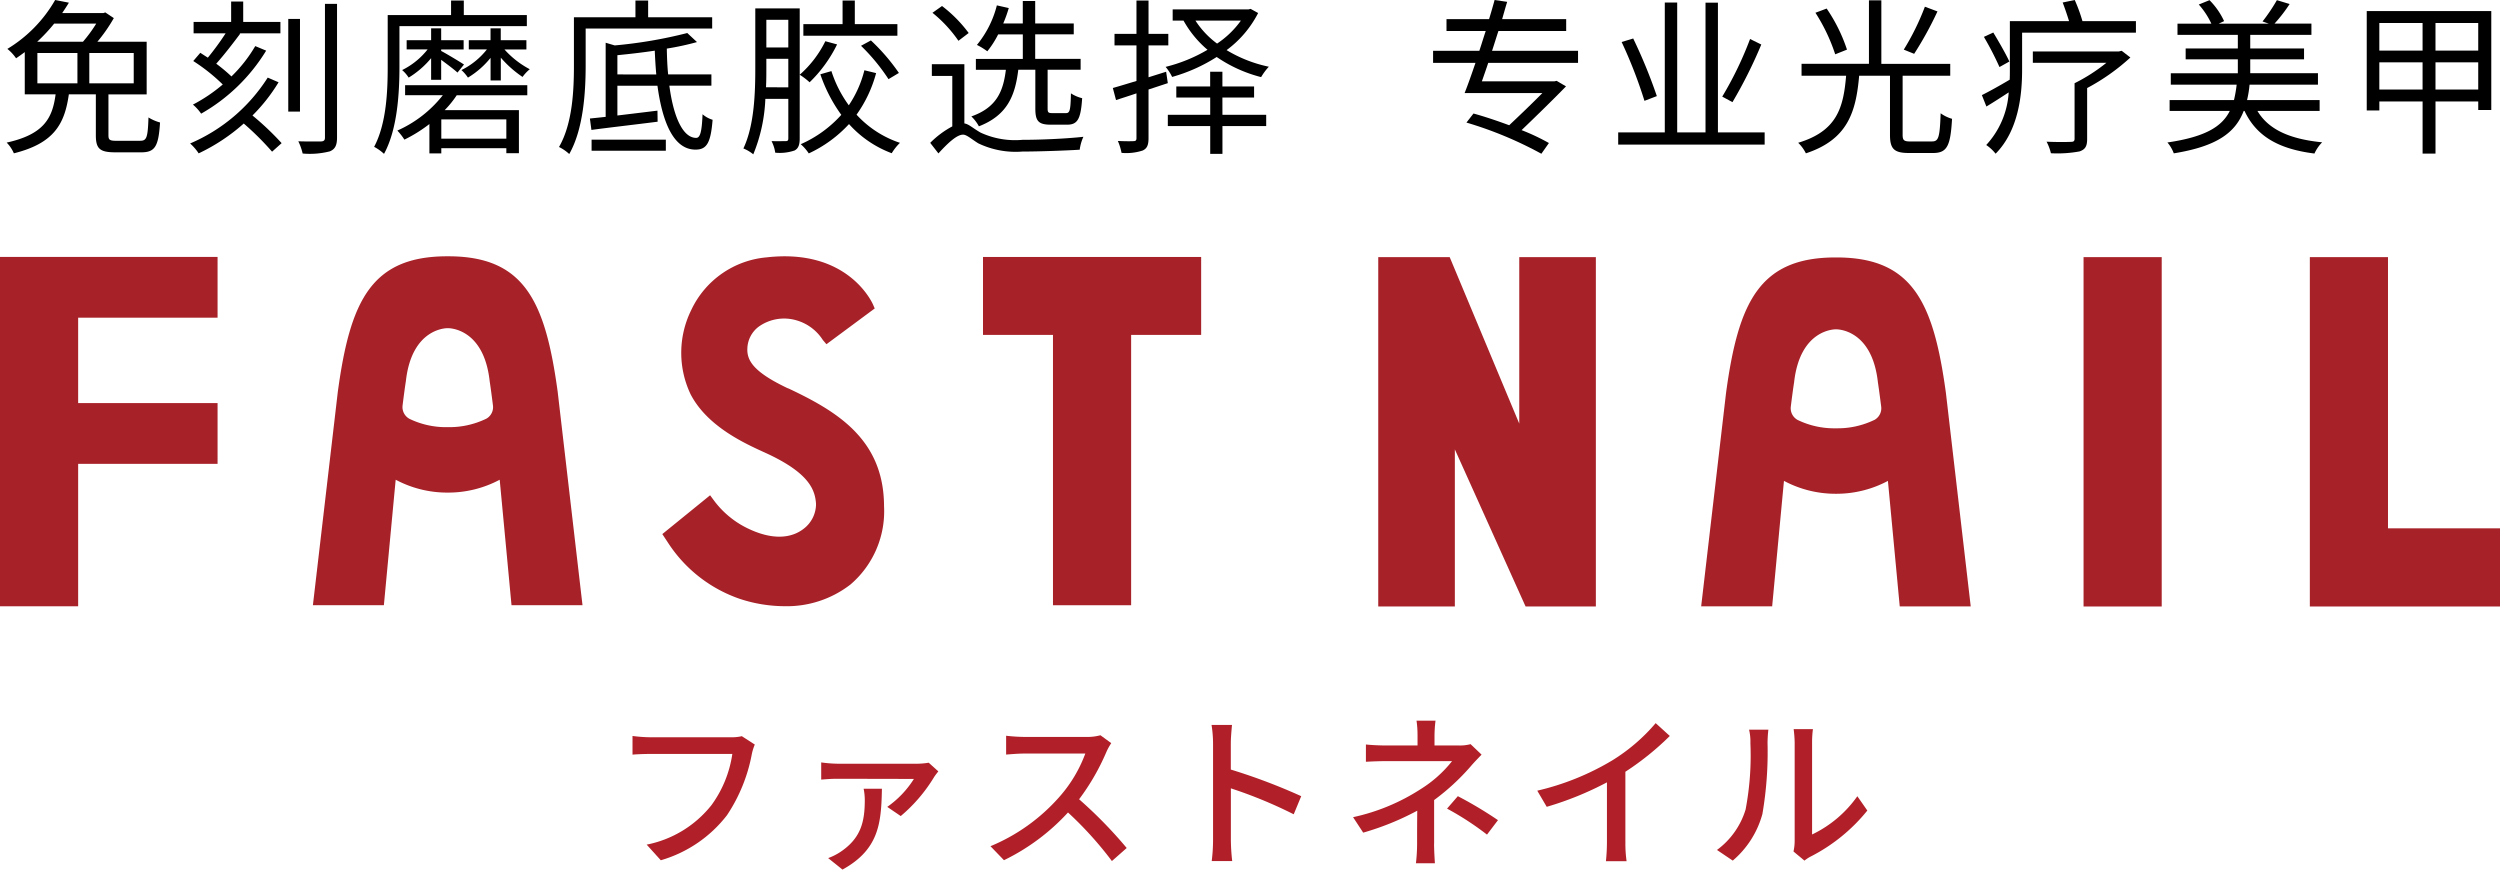
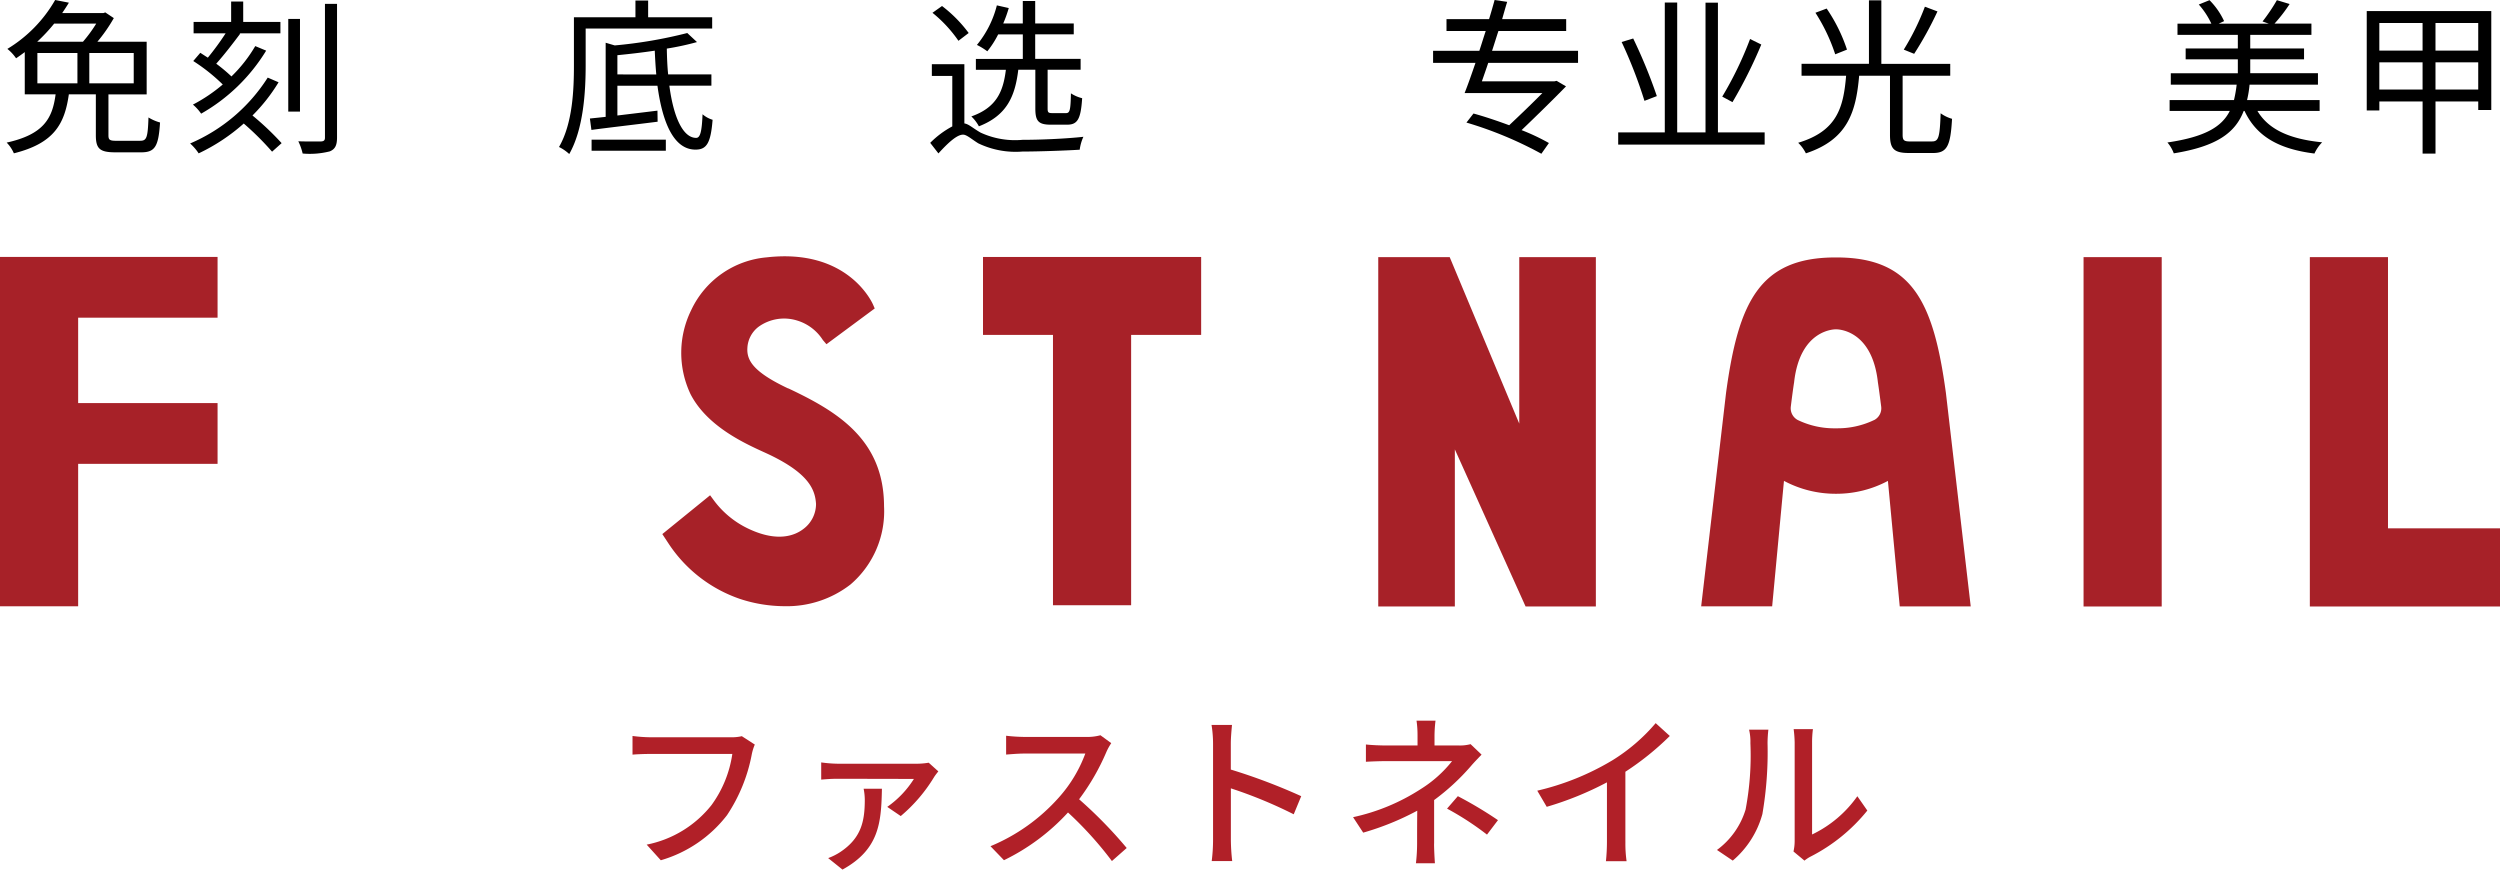
<svg xmlns="http://www.w3.org/2000/svg" width="230" height="80" viewBox="0 0 230 80">
  <g id="logo_中国語" transform="translate(0 0)">
    <g id="グループ_12041" data-name="グループ 12041" transform="translate(0 23.579)">
      <path id="パス_8080" data-name="パス 8080" d="M7.19,80.757H20.016v-5.59H7.19V67.31H20.016V61.72H0V93.861H7.19Z" transform="translate(0 -61.662)" fill="#a72128" />
      <path id="パス_8081" data-name="パス 8081" d="M241.018,93.771h7.19V68.9h6.442V61.73H234.58V68.9h6.438Z" transform="translate(-144.144 -61.668)" fill="#a72128" />
      <path id="パス_8082" data-name="パス 8082" d="M341.873,77.087l-6.4-15.317H328.9V93.911h7.047V79.458l6.508,14.453h6.465V61.77h-7.047Z" transform="translate(-202.101 -61.693)" fill="#a72128" />
      <rect id="長方形_19648" data-name="長方形 19648" width="7.19" height="32.141" transform="translate(191.687 0.077)" fill="#a72128" />
      <path id="パス_8083" data-name="パス 8083" d="M558.4,86.721V61.77H551.21V93.911h17.5v-7.19Z" transform="translate(-338.705 -61.693)" fill="#a72128" />
-       <path id="パス_8084" data-name="パス 8084" d="M97.188,74.022C96.055,65.734,94.143,61.57,87.126,61.57h-.1c-7.017,0-8.933,4.168-10.062,12.452L74.67,93.669H81.2s1.072-11.415,1.087-11.543a10.065,10.065,0,0,0,4.734,1.184h.1a10.065,10.065,0,0,0,4.734-1.184c.015.127,1.087,11.543,1.087,11.543h6.531Zm-6.589,2.5a7.769,7.769,0,0,1-3.474.767h-.1a7.717,7.717,0,0,1-3.474-.767,1.227,1.227,0,0,1-.628-1.249c.089-.721.216-1.7.3-2.209.544-4.958,3.824-4.881,3.855-4.881s3.316-.081,3.855,4.881c.081.509.208,1.484.3,2.209a1.221,1.221,0,0,1-.628,1.249Z" transform="translate(-45.883 -61.57)" fill="#a72128" />
      <path id="パス_8085" data-name="パス 8085" d="M428.468,74.3c-1.133-8.289-3.046-12.452-10.062-12.452h-.1c-7.017,0-8.933,4.168-10.062,12.452l-2.29,19.646h6.531s1.072-11.415,1.087-11.543A10.065,10.065,0,0,0,418.3,83.59h.1a10.065,10.065,0,0,0,4.734-1.184c.015.127,1.087,11.543,1.087,11.543h6.531Zm-6.589,2.5a7.769,7.769,0,0,1-3.474.767h-.1a7.717,7.717,0,0,1-3.474-.767,1.227,1.227,0,0,1-.628-1.249c.089-.721.216-1.7.3-2.209.544-4.958,3.824-4.881,3.855-4.881s3.316-.081,3.855,4.881c.081.509.208,1.484.3,2.209a1.221,1.221,0,0,1-.628,1.249Z" transform="translate(-249.446 -61.742)" fill="#a72128" />
      <path id="パス_8086" data-name="パス 8086" d="M169.637,73.731c-3.192-1.507-3.813-2.568-3.755-3.7a2.608,2.608,0,0,1,1.029-1.974,4.022,4.022,0,0,1,3.539-.578,4.275,4.275,0,0,1,2.379,1.8l.328.382,4.441-3.289-.15-.347c-.093-.212-2.332-5.2-9.785-4.356a8.477,8.477,0,0,0-6.951,4.861,8.887,8.887,0,0,0-.062,7.718c1.511,2.945,4.923,4.507,6.754,5.343.22.1.412.189.574.266,3.566,1.727,4.137,3.184,4.221,4.5a2.87,2.87,0,0,1-1.168,2.305c-.7.54-2.263,1.265-4.962.015a8.454,8.454,0,0,1-3.342-2.749l-.274-.37-4.395,3.57.54.821a12.835,12.835,0,0,0,6.6,5.143,13.236,13.236,0,0,0,4.09.671,9.553,9.553,0,0,0,6.084-2,8.86,8.86,0,0,0,3.084-7.194c-.012-6.176-4.356-8.744-8.805-10.845Z" transform="translate(-97.124 -61.572)" fill="#a72128" />
    </g>
    <g id="グループ_12042" data-name="グループ 12042" transform="translate(58.195 66.302)">
      <path id="パス_8087" data-name="パス 8087" d="M162.2,177.243a4.6,4.6,0,0,0-.278.887,15.106,15.106,0,0,1-2.282,5.617,11.854,11.854,0,0,1-6.091,4.148l-1.3-1.438a10.1,10.1,0,0,0,5.968-3.643,10.554,10.554,0,0,0,1.912-4.7H152.6c-.659,0-1.272.031-1.654.062V176.46a13.6,13.6,0,0,0,1.654.12h7.425a4.018,4.018,0,0,0,.979-.1l1.18.763Z" transform="translate(-150.95 -175.053)" fill="#b12028" />
      <path id="パス_8088" data-name="パス 8088" d="M206.745,183.6a5.434,5.434,0,0,0-.382.505,14.411,14.411,0,0,1-3.076,3.6l-1.241-.844a8.947,8.947,0,0,0,2.452-2.571l-7.013-.015c-.49,0-.995.031-1.515.077V182.77a12.057,12.057,0,0,0,1.515.12h7.364a6.676,6.676,0,0,0,1.01-.093l.887.8Zm-5.189,1.592c-.062,3.092-.231,5.571-3.628,7.437l-1.318-1.056a5.374,5.374,0,0,0,1.149-.582c1.912-1.288,2.221-2.834,2.221-4.807a5.31,5.31,0,0,0-.108-.995h1.685Z" transform="translate(-178.614 -178.93)" fill="#b12028" />
      <path id="パス_8089" data-name="パス 8089" d="M247.471,177a5.276,5.276,0,0,0-.443.8,20.81,20.81,0,0,1-2.514,4.36,40.757,40.757,0,0,1,4.38,4.484l-1.361,1.2a33.1,33.1,0,0,0-4.04-4.468,19.59,19.59,0,0,1-5.891,4.391l-1.241-1.288a17.228,17.228,0,0,0,6.292-4.484,12.6,12.6,0,0,0,2.433-4.04h-5.617c-.6,0-1.423.077-1.669.093v-1.731a16.251,16.251,0,0,0,1.669.108h5.679a4.586,4.586,0,0,0,1.33-.154Z" transform="translate(-203.432 -174.93)" fill="#b12028" />
      <path id="パス_8090" data-name="パス 8090" d="M296.684,182.053a41.44,41.44,0,0,0-5.787-2.39v4.73a17.809,17.809,0,0,0,.123,1.958h-1.885a15.934,15.934,0,0,0,.123-1.958v-8.848a11.017,11.017,0,0,0-.139-1.716H291c-.046.505-.108,1.18-.108,1.716v2.39a53.589,53.589,0,0,1,6.477,2.448l-.69,1.669Z" transform="translate(-235.852 -173.437)" fill="#b12028" />
      <path id="パス_8091" data-name="パス 8091" d="M330.342,184.121c0,.567.046,1.33.077,1.808h-1.746a15.836,15.836,0,0,0,.108-1.808c0-.825,0-2.051.015-3.03a25.068,25.068,0,0,1-4.973,2.02l-.933-1.423a18.7,18.7,0,0,0,6.23-2.587A11.314,11.314,0,0,0,332,176.53h-6c-.551,0-1.453.031-1.928.062V175c.52.062,1.376.093,1.9.093h2.849v-.906a9.206,9.206,0,0,0-.092-1.376h1.746a12.094,12.094,0,0,0-.092,1.376v.906h2.232a3.819,3.819,0,0,0,1.087-.123l1.01.964c-.32.335-.721.748-.995,1.072a20.611,20.611,0,0,1-3.37,3.107v4.009Zm2.19-4.364a36.779,36.779,0,0,1,3.689,2.205l-1.01,1.33a26.53,26.53,0,0,0-3.674-2.39l.995-1.149Z" transform="translate(-256.603 -172.81)" fill="#b12028" />
      <path id="パス_8092" data-name="パス 8092" d="M374.958,184.3a11.466,11.466,0,0,0,.108,1.808h-1.9a17.613,17.613,0,0,0,.093-1.808v-5.447a29.477,29.477,0,0,1-5.54,2.251l-.871-1.484a23.96,23.96,0,0,0,6.9-2.787,16.773,16.773,0,0,0,3.994-3.427l1.3,1.18a25.584,25.584,0,0,1-4.087,3.292v6.431Z" transform="translate(-283.615 -173.179)" fill="#b12028" />
      <path id="パス_8093" data-name="パス 8093" d="M409.73,185.945a7.218,7.218,0,0,0,2.633-3.716,26.606,26.606,0,0,0,.443-6.111,4.76,4.76,0,0,0-.123-1.241h1.777a11.431,11.431,0,0,0-.077,1.226,33.634,33.634,0,0,1-.474,6.539,8.585,8.585,0,0,1-2.726,4.283l-1.453-.979Zm7.04.139a4.4,4.4,0,0,0,.108-.964v-9.064a11.174,11.174,0,0,0-.093-1.226h1.773a9.19,9.19,0,0,0-.077,1.226v8.466a10.782,10.782,0,0,0,4.164-3.52l.918,1.318a16.089,16.089,0,0,1-5.2,4.225,3.173,3.173,0,0,0-.582.382l-1.01-.84Z" transform="translate(-309.964 -174.051)" fill="#b12028" />
    </g>
    <g id="グループ_12043" data-name="グループ 12043" transform="translate(0.613 0)">
      <path id="パス_8094" data-name="パス 8094" d="M13.881,12.95c.586,0,.694-.278.756-2.144a4.12,4.12,0,0,0,1.064.463c-.139,2.205-.463,2.745-1.727,2.745h-2.39c-1.434,0-1.789-.339-1.789-1.573V8.678H7.311c-.386,2.714-1.342,4.5-5.058,5.428a3.177,3.177,0,0,0-.663-.987C5,12.364,5.8,10.9,6.093,8.678H3.255V4.792c-.262.2-.524.386-.8.571a3.9,3.9,0,0,0-.8-.864A12.517,12.517,0,0,0,6.051,0L7.315.247c-.185.308-.4.632-.617.956h3.794l.17-.062.786.524A14.559,14.559,0,0,1,9.937,3.84H14.47V8.682H10.954v3.763c0,.432.123.509.756.509h2.174ZM5.958,2.174A15.6,15.6,0,0,1,4.4,3.84H8.61A12.8,12.8,0,0,0,9.829,2.174H5.958ZM4.416,7.664H8.1V4.873H4.416V7.664Zm8.863-2.791H9.193V7.664h4.087V4.873Z" transform="translate(-1.59)" />
      <path id="パス_8095" data-name="パス 8095" d="M53.5,7.793A15.993,15.993,0,0,1,51.1,10.846a25.892,25.892,0,0,1,2.683,2.544l-.879.786a25.83,25.83,0,0,0-2.606-2.591,17.456,17.456,0,0,1-4.148,2.745,4.673,4.673,0,0,0-.786-.91,15.8,15.8,0,0,0,7.14-6.06l1,.432ZM52.361,4.878a16.588,16.588,0,0,1-5.983,5.8,4.2,4.2,0,0,0-.756-.833,14.791,14.791,0,0,0,2.745-1.851,16.872,16.872,0,0,0-2.714-2.159l.648-.756c.216.139.447.293.694.447A25.089,25.089,0,0,0,48.629,3.29H45.684V2.241h3.454V.36h1.11V2.241h3.423V3.29H49.909l.062.031c-.679.91-1.5,1.974-2.205,2.76a15.165,15.165,0,0,1,1.4,1.172,13.105,13.105,0,0,0,2.19-2.791l1,.416Zm3.111,5.613H54.393V1.964h1.079v8.528ZM58.88.576V12.866c0,.74-.185,1.079-.663,1.28a7.448,7.448,0,0,1-2.5.2,5.22,5.22,0,0,0-.4-1.126c.956.031,1.82.015,2.082.015.262-.015.37-.093.37-.355V.576Z" transform="translate(-28.486 -0.221)" />
-       <path id="パス_8096" data-name="パス 8096" d="M91.609,6.211c0,2.344-.17,5.737-1.419,8.019a4.236,4.236,0,0,0-.91-.648c1.141-2.144,1.249-5.166,1.249-7.371V1.462h5.829V.12H97.53V1.462h5.8V2.479H91.609Zm.524,1.7h11.238v.925H96.879a9.026,9.026,0,0,1-1.11,1.372H102.6v3.963h-1.157v-.463H95.46v.478H94.365v-2.7a13.272,13.272,0,0,1-2.3,1.434,5.727,5.727,0,0,0-.648-.833A10.971,10.971,0,0,0,95.6,8.833h-3.47V7.908Zm2.39-.493V5.425a8.2,8.2,0,0,1-2.066,1.789,3.19,3.19,0,0,0-.6-.694,6.854,6.854,0,0,0,2.344-1.9H92.272V3.775h2.251V2.68h.925V3.775h2.066v.848H95.448v.139c.447.231,1.758,1.018,2.1,1.249l-.6.74c-.278-.262-.956-.771-1.5-1.172V7.414Zm6.92,3.639H95.46v1.773h5.983V11.053Zm-1.45-3.578V5.394a7.856,7.856,0,0,1-2.082,1.82,3.669,3.669,0,0,0-.6-.694,6.854,6.854,0,0,0,2.344-1.9H97.989V3.775h2V2.68h.941V3.775h2.359v.848h-2.02a8.377,8.377,0,0,0,2.329,1.82,3.65,3.65,0,0,0-.663.709,9.976,9.976,0,0,1-2-1.773v2.1Z" transform="translate(-55.473 -0.074)" />
      <path id="パス_8097" data-name="パス 8097" d="M135.852,2.7V6.072c0,2.375-.185,5.845-1.511,8.173a3.931,3.931,0,0,0-.941-.648c1.265-2.19,1.372-5.3,1.372-7.525V1.662h5.66V.12H141.6V1.662h5.891V2.7H135.856Zm7.7,5.259c.386,2.93,1.264,4.8,2.467,4.8.386,0,.524-.632.586-2.174a2.5,2.5,0,0,0,.925.509c-.17,2.159-.555,2.745-1.573,2.745-1.958,0-3.023-2.375-3.5-5.875h-3.686V10.7c1.157-.139,2.437-.293,3.686-.447l.015,1.018c-2.19.278-4.488.54-6.091.756l-.139-1.049c.432-.046.91-.093,1.45-.154V4.006l.833.247A42.1,42.1,0,0,0,145.2,3.112l.894.833a25.316,25.316,0,0,1-2.776.6c.015.848.046,1.635.123,2.375h3.979V7.954h-3.871Zm-7.155,4.962h6.831v1.018h-6.831Zm5.952-5.995c-.062-.694-.108-1.434-.139-2.19-1.141.17-2.329.308-3.439.416V6.921Z" transform="translate(-82.584 -0.074)" />
-       <path id="パス_8098" data-name="パス 8098" d="M182.581,12.811c0,.586-.123.925-.478,1.11a4.23,4.23,0,0,1-1.773.2,3.424,3.424,0,0,0-.339-1.064c.6.015,1.141,0,1.311,0s.231-.062.231-.262V9.172H179.42a14.9,14.9,0,0,1-1.11,5.1,3.549,3.549,0,0,0-.91-.54c1.018-2.144,1.095-5.181,1.095-7.417V.845h4.087Zm-1.049-4.7V5.486h-2.02V6.3c0,.555,0,1.172-.031,1.8Zm-2.02-6.215V4.438h2.02V1.893ZM186.02,4.16a12.447,12.447,0,0,1-2.529,3.485,6.13,6.13,0,0,0-.91-.694,9.961,9.961,0,0,0,2.359-3.084ZM189.61,6.8a11.836,11.836,0,0,1-1.8,3.824,9.456,9.456,0,0,0,3.994,2.591,4.592,4.592,0,0,0-.756.956,9.951,9.951,0,0,1-3.932-2.683,11.716,11.716,0,0,1-3.7,2.7,4.236,4.236,0,0,0-.74-.848,10.928,10.928,0,0,0,3.732-2.7,14,14,0,0,1-1.928-3.732l1.018-.293a11.021,11.021,0,0,0,1.6,3.146,10.184,10.184,0,0,0,1.434-3.223l1.079.262Zm1.958-3.439h-8.651V2.294h3.608V.12h1.126V2.294h3.917V3.358Zm-2.437.432a18.194,18.194,0,0,1,2.575,2.992l-.956.571a17.785,17.785,0,0,0-2.529-3.069l.91-.493Z" transform="translate(-109.621 -0.074)" />
      <path id="パス_8099" data-name="パス 8099" d="M225.106,11.5c.416.062.771.432,1.5.848a7.57,7.57,0,0,0,3.855.663c1.758,0,4.071-.108,5.6-.278a4.16,4.16,0,0,0-.339,1.187c-1.187.077-3.778.17-5.274.17a7.937,7.937,0,0,1-4.056-.756c-.6-.37-1.064-.8-1.4-.8-.571,0-1.4.771-2.267,1.727l-.756-.972A8.444,8.444,0,0,1,224,11.775V7.133h-1.881V6.054h2.992V11.5Zm-.54-7.6a12.145,12.145,0,0,0-2.39-2.575L223.055.7a12.357,12.357,0,0,1,2.452,2.483Zm5.505,2.668c-.293,2.421-1.033,4.195-3.624,5.2a3.564,3.564,0,0,0-.694-.91c2.313-.817,2.93-2.282,3.177-4.287h-2.76v-1h4.318V3.309h-2.267a8.462,8.462,0,0,1-1,1.558,5.859,5.859,0,0,0-.956-.586A9.32,9.32,0,0,0,228.1.641l1.095.247a11.979,11.979,0,0,1-.509,1.419h1.8V.24h1.141V2.306h3.547v1h-3.547V5.56h4.179v1H232.77v3.562c0,.37.062.432.447.432h1.234c.355,0,.432-.231.463-1.82a3.281,3.281,0,0,0,1.033.447c-.123,1.943-.432,2.437-1.388,2.437h-1.5c-1.157,0-1.419-.355-1.419-1.5V6.563h-1.573Z" transform="translate(-137.002 -0.147)" />
-       <path id="パス_8100" data-name="パス 8100" d="M268.845,8.309v4.472c0,.648-.139.956-.54,1.141a4.846,4.846,0,0,1-1.943.216,5.239,5.239,0,0,0-.339-1.095c.648.031,1.264.031,1.434.015.2,0,.278-.062.278-.278V8.663c-.679.231-1.311.432-1.881.617l-.293-1.11c.6-.17,1.357-.4,2.174-.648V4.253h-2.02V3.189h2.02V.12h1.11V3.189h1.82V4.253h-1.82v2.93l1.619-.509.154,1.049Zm10.081-7.032a9.764,9.764,0,0,1-2.9,3.408,12.4,12.4,0,0,0,3.886,1.527,5.491,5.491,0,0,0-.709.956,12.825,12.825,0,0,1-4.087-1.851,15.275,15.275,0,0,1-4.1,1.835,4.318,4.318,0,0,0-.6-.925,14.3,14.3,0,0,0,3.855-1.573,9.681,9.681,0,0,1-2.205-2.683h-1V.937h6.986l.185-.046.694.386Zm-3.281,9.361h4.025V11.67h-4.025v2.56H274.52V11.67h-3.9V10.637h3.9V9.049H271.4V8.031h3.115V6.674h1.126V8.031h2.915V9.049h-2.915Zm-2.483-8.667a8.067,8.067,0,0,0,1.989,2.113,8.426,8.426,0,0,0,2.19-2.113h-4.179Z" transform="translate(-163.793 -0.074)" />
    </g>
    <g id="グループ_12044" data-name="グループ 12044" transform="translate(131.845 0)">
      <path id="パス_8101" data-name="パス 8101" d="M347.063,5.783c-.2.6-.4,1.172-.586,1.7h6.677l.2-.046.864.509c-1.11,1.141-2.668,2.668-4.087,4.025a19.554,19.554,0,0,1,2.514,1.187l-.694.987a34.906,34.906,0,0,0-6.893-2.868l.648-.833c1.018.278,2.159.663,3.285,1.079,1.033-.972,2.174-2.066,3.053-2.961h-7.155c.308-.771.648-1.743,1-2.776h-3.9V4.673h4.256c.2-.6.386-1.218.586-1.82h-3.608V1.758h3.917c.185-.6.355-1.2.509-1.758l1.157.17c-.154.493-.308,1.049-.463,1.588h5.891V2.853H348c-.2.6-.385,1.218-.586,1.82h7.911v1.11h-8.266Z" transform="translate(-341.99 0)" />
      <path id="パス_8102" data-name="パス 8102" d="M399.634,12.547v1.126H386.16V12.547h4.287V.6h1.141V12.547h2.606V.615h1.141V12.547h4.3Zm-11.057-2.9a42.514,42.514,0,0,0-2.1-5.413l1.064-.324a47.365,47.365,0,0,1,2.174,5.3Zm10.748-5.181a42.517,42.517,0,0,1-2.652,5.3l-.941-.509a32.516,32.516,0,0,0,2.56-5.3l1.033.509Z" transform="translate(-369.131 -0.369)" />
      <path id="パス_8103" data-name="パス 8103" d="M441.431,13.061c.6,0,.709-.386.786-2.591a3.31,3.31,0,0,0,1.049.509c-.139,2.483-.447,3.146-1.743,3.146H439.3c-1.357,0-1.743-.37-1.743-1.665V7.016h-2.837c-.293,3.362-1.064,5.875-4.9,7.14a3.571,3.571,0,0,0-.709-.972c3.593-1.079,4.164-3.254,4.41-6.168h-4.1V5.921h6.2V.08h1.141V5.925H443.1V7.019h-4.38v5.428c0,.509.123.617.709.617h2Zm-8.913-8.015a16.621,16.621,0,0,0-1.82-3.824l1.033-.386A15.008,15.008,0,0,1,433.6,4.614ZM441.925,1.1A32.359,32.359,0,0,1,439.781,5l-.956-.386A22.917,22.917,0,0,0,440.768.666Z" transform="translate(-395.523 -0.049)" />
-       <path id="パス_8104" data-name="パス 8104" d="M487.122,1.943V3.007H476.651V6.415c0,2.359-.339,5.6-2.437,7.726a3.844,3.844,0,0,0-.864-.8A7.838,7.838,0,0,0,475.417,8.5c-.709.463-1.4.91-2.051,1.3l-.416-1.049c.679-.339,1.6-.848,2.56-1.419.015-.308.015-.632.015-.925V1.943h5.444c-.17-.555-.385-1.187-.586-1.712L481.493,0a14.853,14.853,0,0,1,.709,1.943h4.919ZM474.569,6.168a28.48,28.48,0,0,0-1.434-2.776l.864-.4c.524.864,1.172,2,1.48,2.668Zm12.044-.879A19.185,19.185,0,0,1,482.634,8.1v4.688c0,.663-.17.956-.694,1.141a11.1,11.1,0,0,1-2.637.17,4.7,4.7,0,0,0-.4-1.064c.971.046,1.958.031,2.236.015.247,0,.339-.062.339-.293v-5.1a16.022,16.022,0,0,0,2.93-1.881h-6.77V4.734h7.911l.262-.062.8.617Z" transform="translate(-422.462 0)" />
      <path id="パス_8105" data-name="パス 8105" d="M525.511,10.233c1.018,1.712,2.976,2.591,5.952,2.884a3.63,3.63,0,0,0-.709,1.033c-3.3-.416-5.336-1.588-6.431-3.917h-.077c-.771,2-2.452,3.254-6.431,3.9a3.292,3.292,0,0,0-.586-1c3.454-.509,5-1.434,5.737-2.9H517.43v-1h5.922a11.766,11.766,0,0,0,.247-1.419h-6.06V6.764h6.168V5.484h-4.8v-1h4.8V3.232h-5.552V2.2h3.115A7.2,7.2,0,0,0,520.114.441l.987-.4a6.728,6.728,0,0,1,1.342,1.928l-.493.231h4.6l-.571-.2A16.181,16.181,0,0,0,527.3.04l1.172.355a14.12,14.12,0,0,1-1.388,1.8h3.393V3.232h-5.629V4.481h4.95v1h-4.95v1.28h6.23V7.812h-6.292a9.731,9.731,0,0,1-.231,1.419h6.677v1h-5.721Z" transform="translate(-449.671 -0.025)" />
      <path id="パス_8106" data-name="パス 8106" d="M576.248,2.64v9.1h-1.2v-.786h-3.932v4.8h-1.187v-4.8h-3.979v.833H564.79V2.64h11.454Zm-10.3,1.095V6.279h3.979V3.735Zm3.979,6.122v-2.5h-3.979v2.5Zm5.12-6.122h-3.932V6.279h3.932Zm0,6.122v-2.5h-3.932v2.5Z" transform="translate(-478.895 -1.622)" />
    </g>
  </g>
</svg>